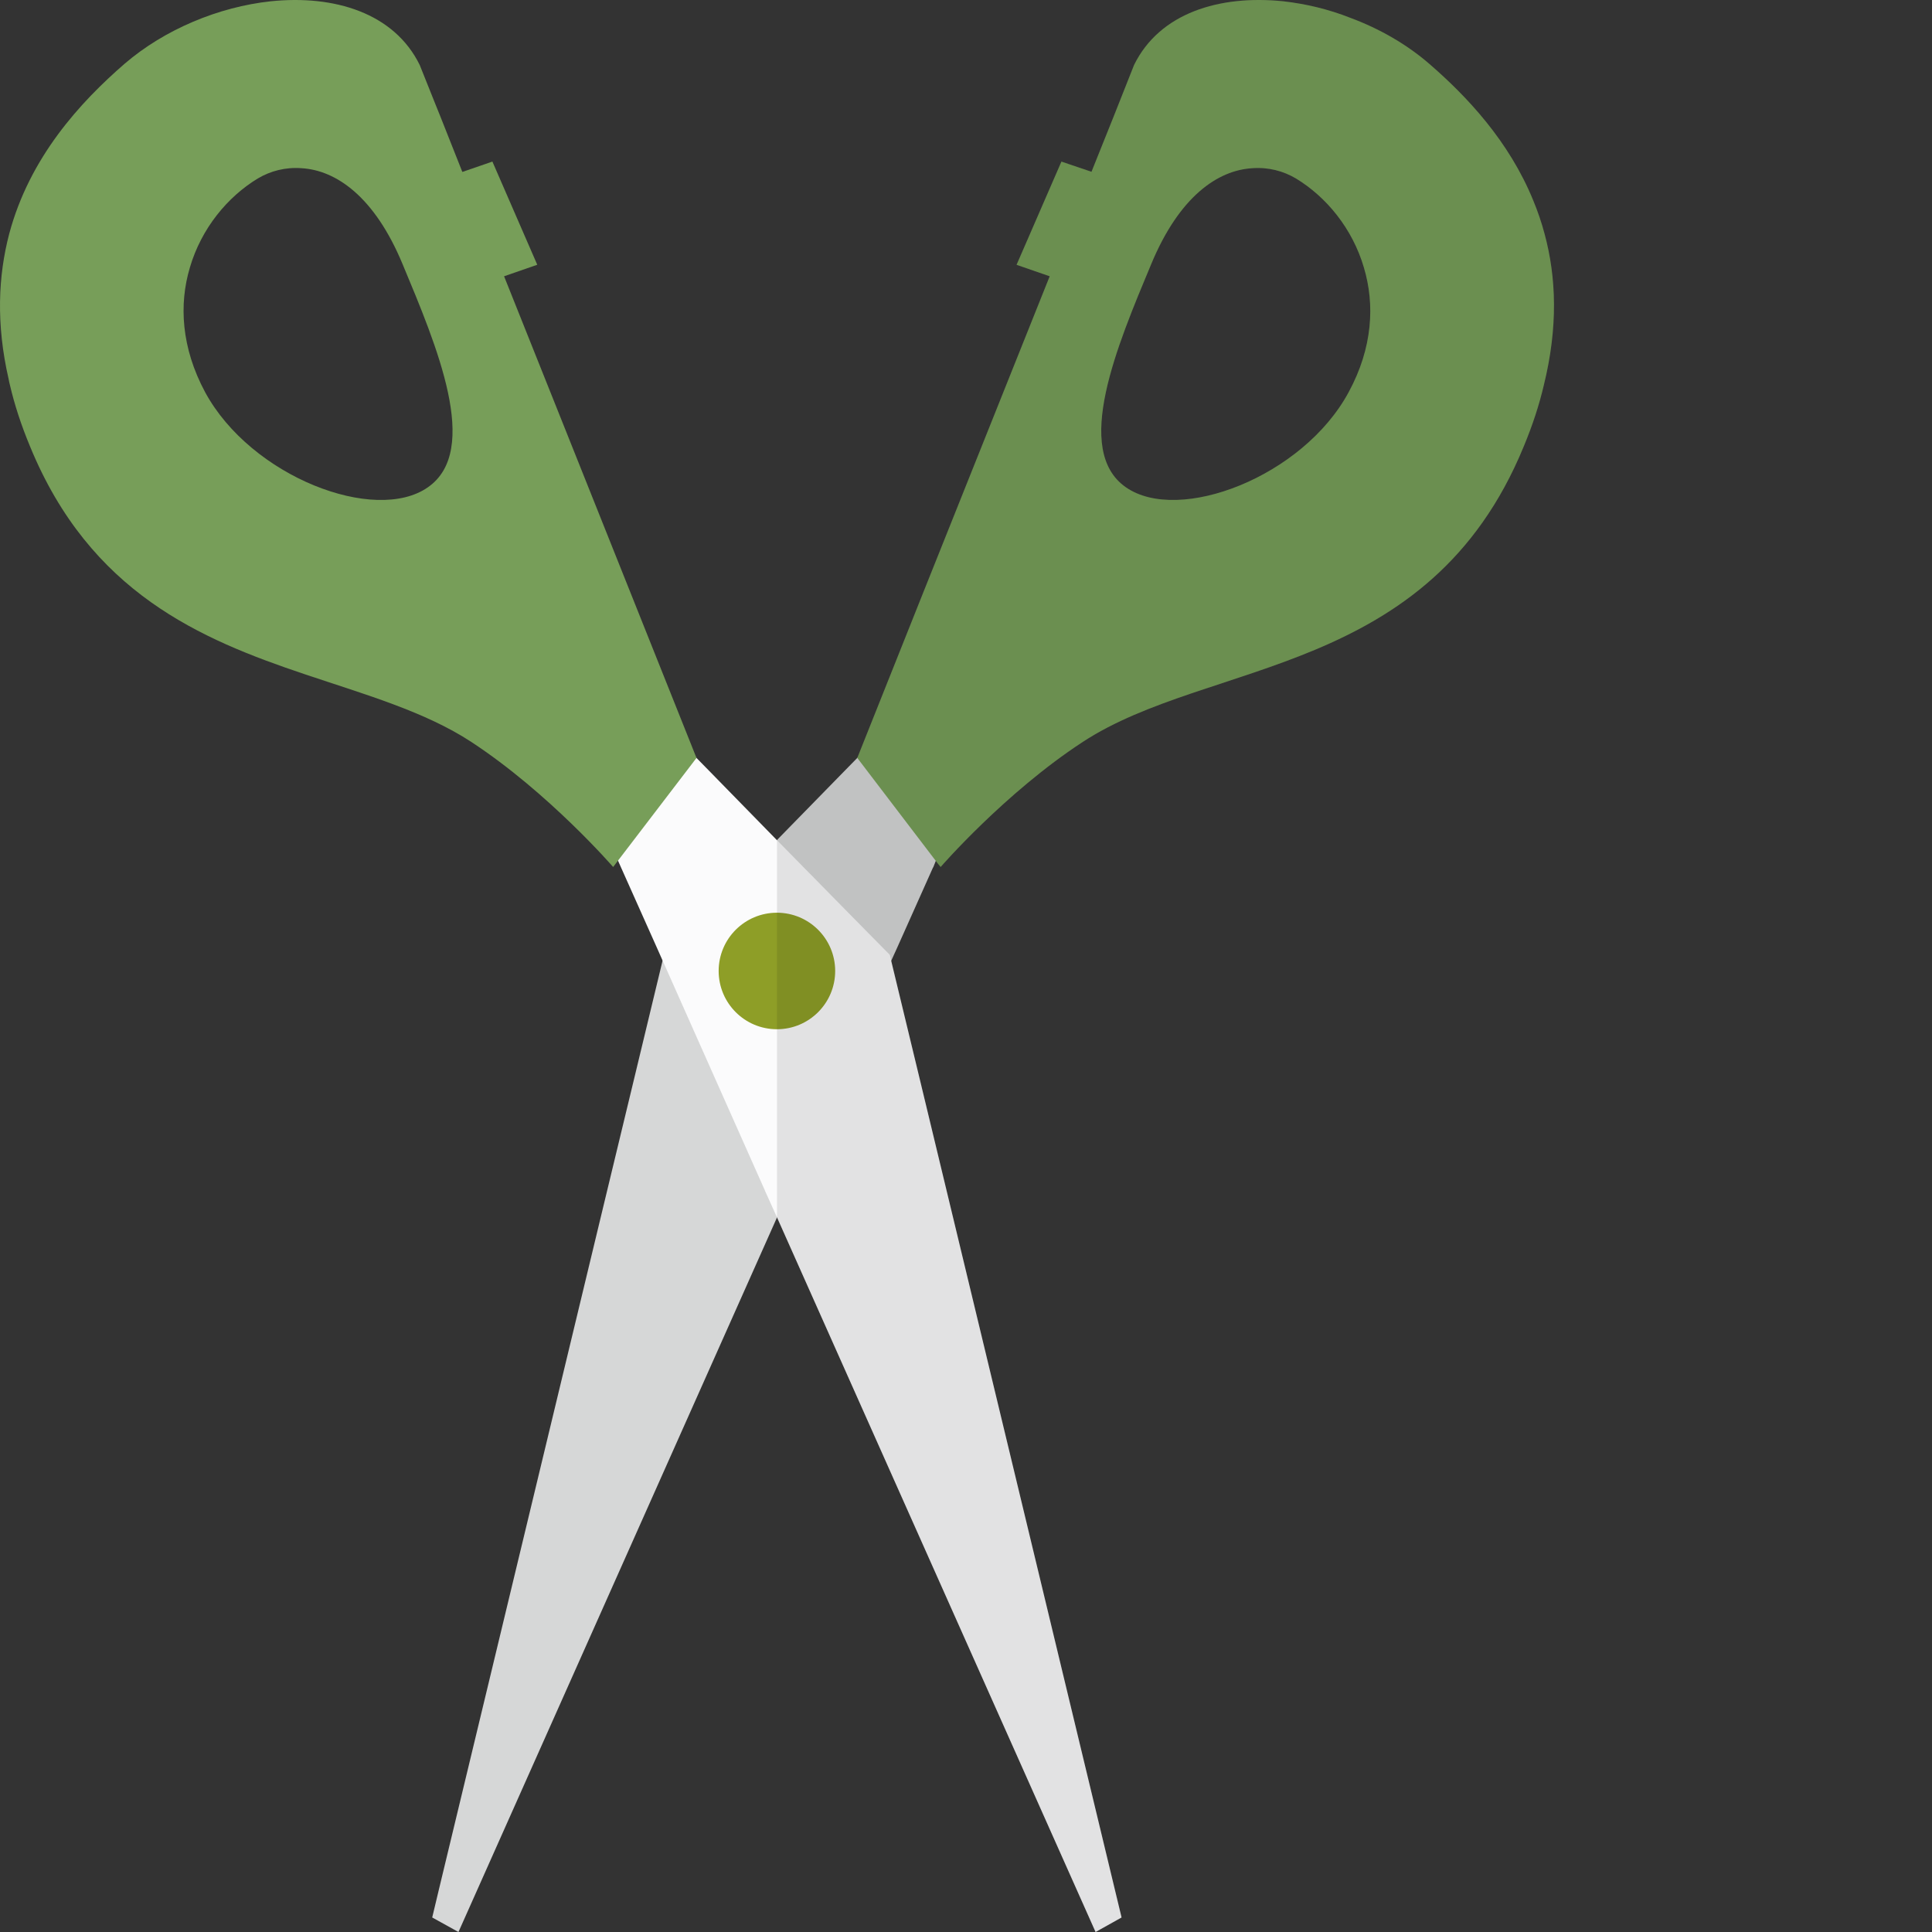
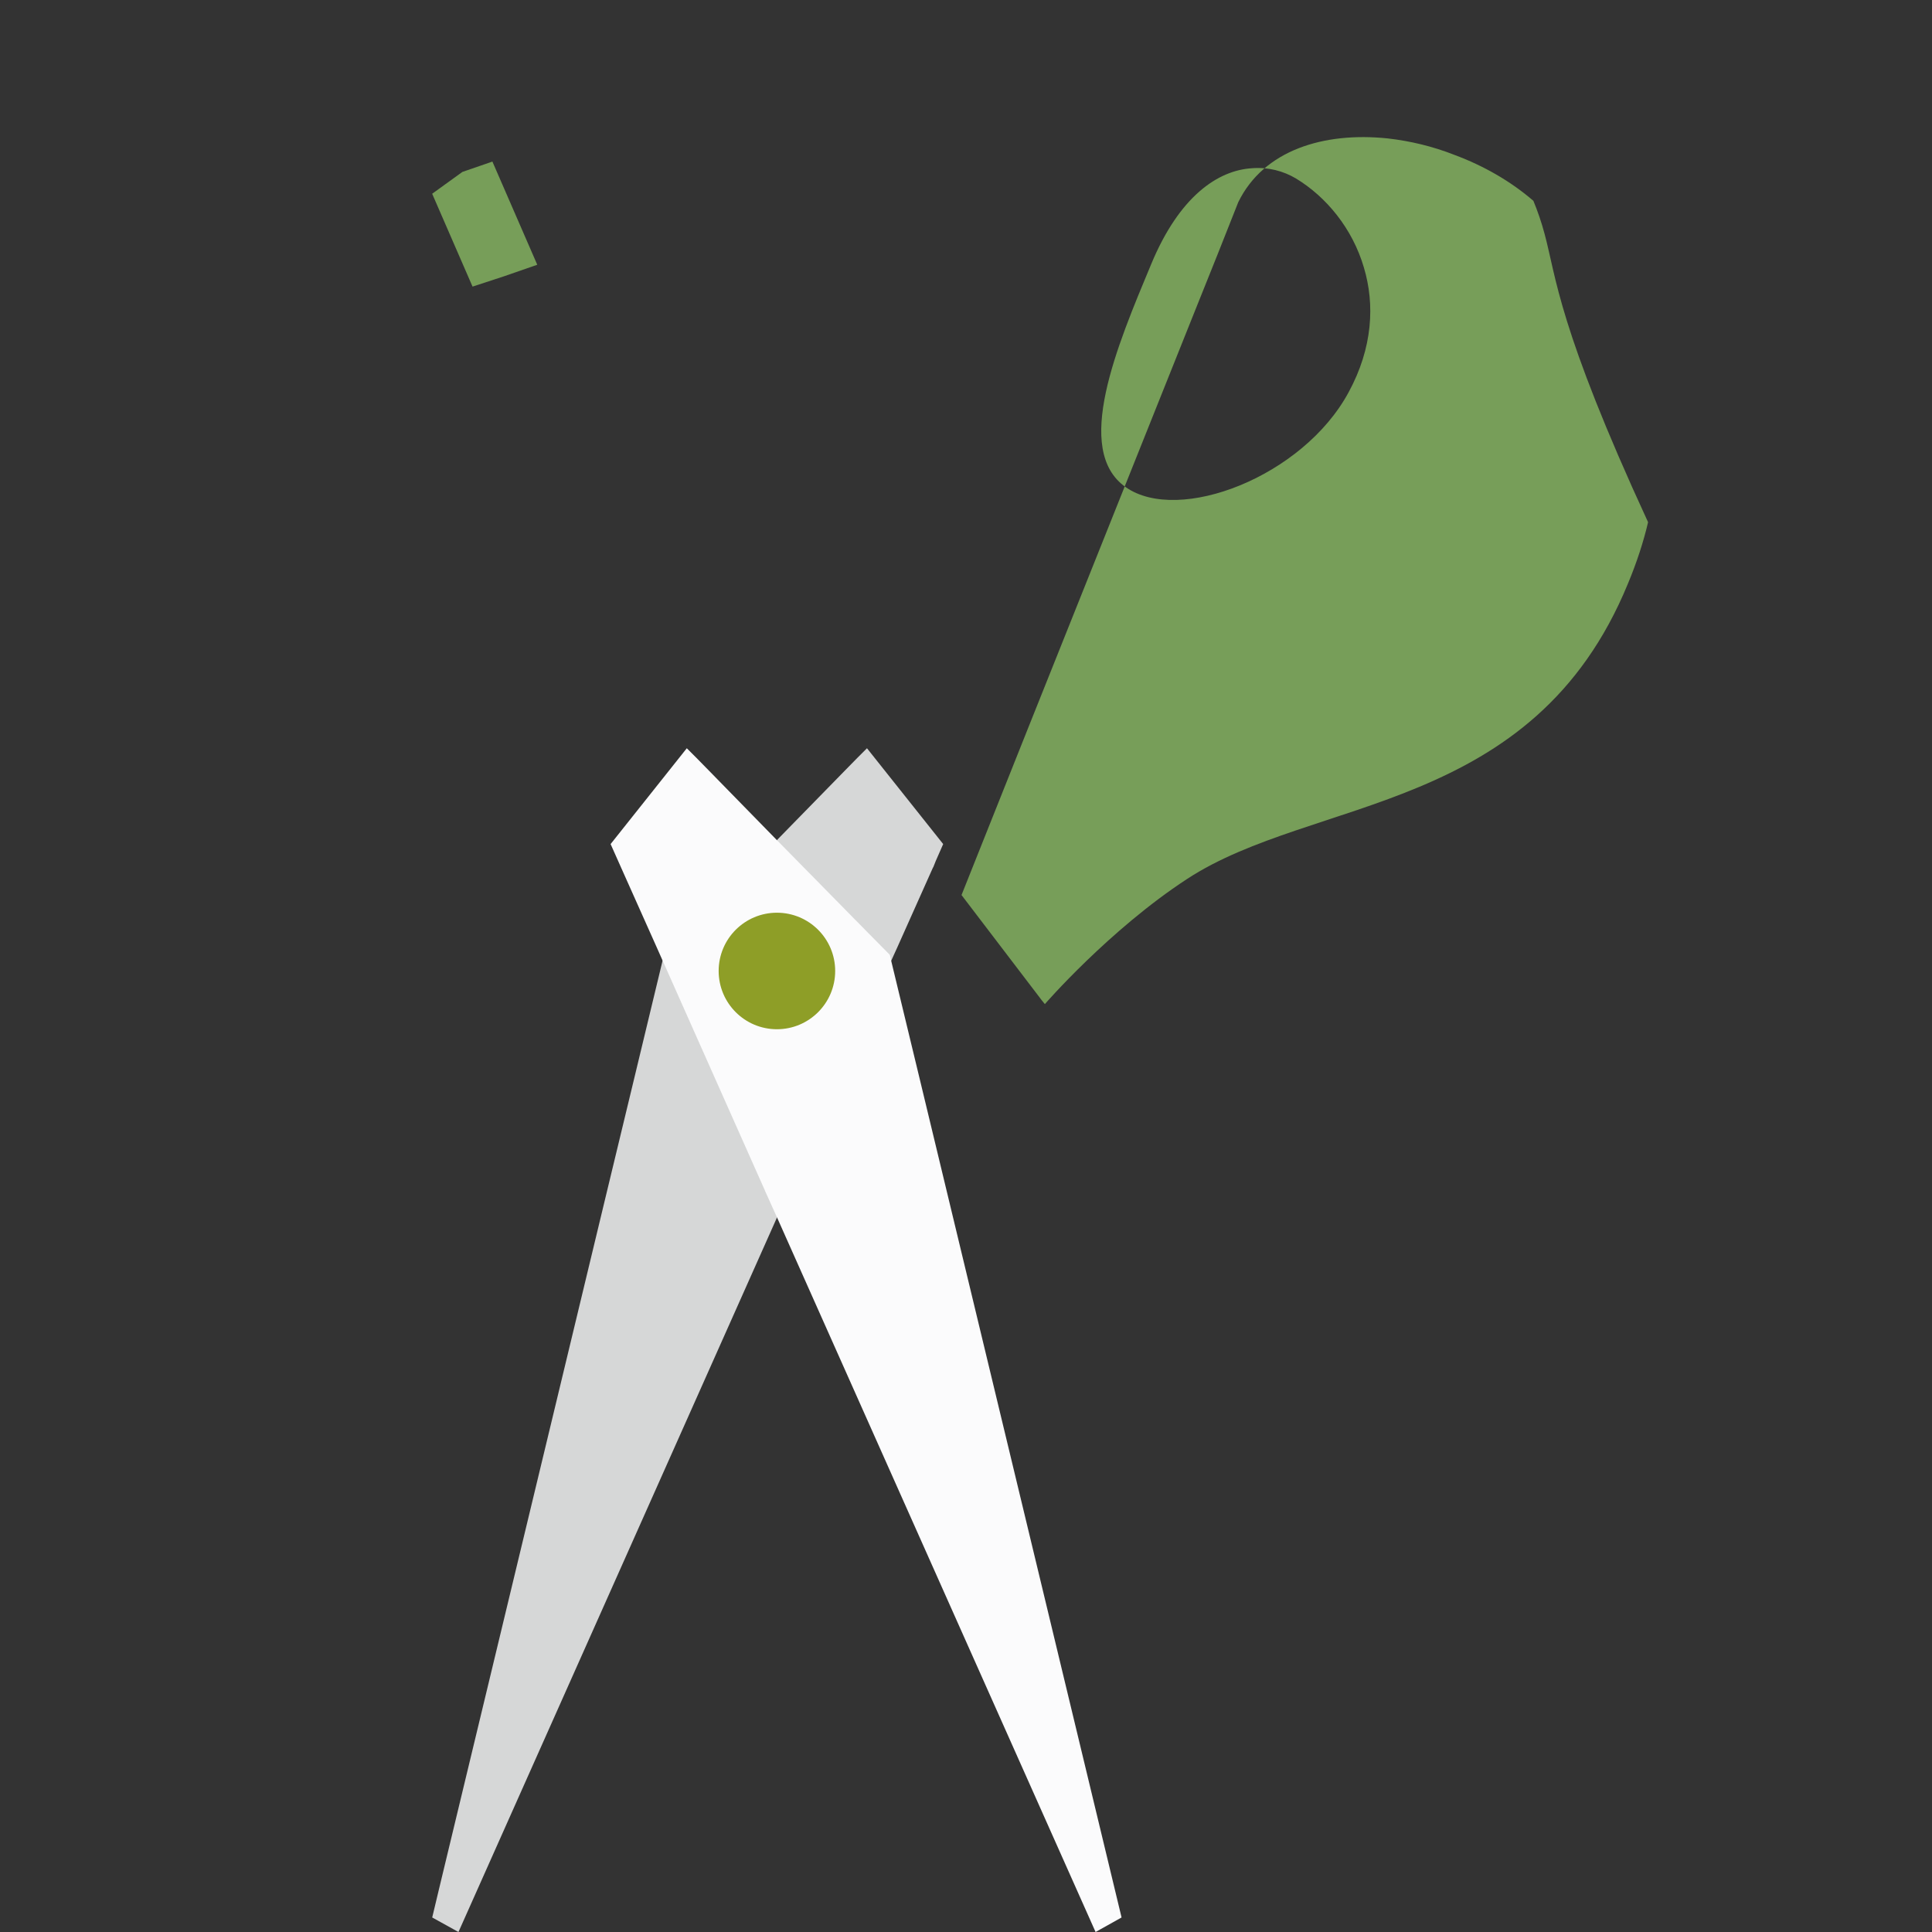
<svg xmlns="http://www.w3.org/2000/svg" height="800px" width="800px" version="1.1" id="_x34_" viewBox="0 0 512 512" xml:space="preserve">
  <rect x="0" y="0" width="512" height="512" fill="#333333" stroke="none" />
  <g>
    <g>
      <g>
        <g>
          <polygon style="fill:#D6D7D7;" points="249.952,223.688 247.993,228.145 247.318,229.834 247.251,229.9 237.863,250.905       236.174,254.62 209.16,315.267 209.025,315.604 205.918,322.629 123.456,507.611 121.498,512 114.541,508.151 116.365,500.519       160.669,316.483 168.031,285.956 175.594,254.552 175.932,253.133 176.134,252.864 205.918,222.674 206.053,222.472       223.748,204.372 227.192,200.86 229.758,198.294     " />
          <g>
-             <path style="fill:#779E59;" d="M409.338,62.006c-0.81-3.04-1.824-6.012-2.972-8.78c-6.416-15.804-17.627-27.69-27.623-36.335       c-6.01-5.2-13.237-9.32-20.868-12.156c-5.808-2.297-11.819-3.715-17.762-4.391c-16.952-1.756-32.823,3.107-39.576,16.884       l-5.403,13.642l-5.876,14.656l-11.076,27.69l-33.431,83.61l-17.56,44.034l1.081,1.419l19.721,25.866l0.405,0.54l0.878,1.081       c0,0,17.019-19.653,37.685-33.161c33.565-21.949,91.714-17.087,116.838-78.274c2.364-5.673,4.12-11.076,5.335-16.277       C412.917,86.724,412.444,73.487,409.338,62.006z M357.402,103.946c-12.089,22.423-44.98,34.983-59.027,25.191       c-14.115-9.792-2.297-37.551,6.686-59.094c7.496-18.099,17.762-24.92,26.744-25.461c4.322-0.338,8.307,0.744,11.616,2.702       c8.037,4.862,14.993,13.238,18.032,23.638C364.358,80.646,363.818,92.127,357.402,103.946z" />
-             <polygon style="fill:#779E59;" points="297.227,51.334 286.557,75.985 278.182,73.216 269.402,70.177 281.289,42.825        289.258,45.527      " />
+             <path style="fill:#779E59;" d="M409.338,62.006c-0.81-3.04-1.824-6.012-2.972-8.78c-6.01-5.2-13.237-9.32-20.868-12.156c-5.808-2.297-11.819-3.715-17.762-4.391c-16.952-1.756-32.823,3.107-39.576,16.884       l-5.403,13.642l-5.876,14.656l-11.076,27.69l-33.431,83.61l-17.56,44.034l1.081,1.419l19.721,25.866l0.405,0.54l0.878,1.081       c0,0,17.019-19.653,37.685-33.161c33.565-21.949,91.714-17.087,116.838-78.274c2.364-5.673,4.12-11.076,5.335-16.277       C412.917,86.724,412.444,73.487,409.338,62.006z M357.402,103.946c-12.089,22.423-44.98,34.983-59.027,25.191       c-14.115-9.792-2.297-37.551,6.686-59.094c7.496-18.099,17.762-24.92,26.744-25.461c4.322-0.338,8.307,0.744,11.616,2.702       c8.037,4.862,14.993,13.238,18.032,23.638C364.358,80.646,363.818,92.127,357.402,103.946z" />
          </g>
        </g>
        <g>
          <polygon style="fill:#FBFBFC;" points="297.227,508.151 290.339,512 205.918,322.629 202.744,315.604 202.609,315.267       190.047,287.037 175.594,254.552 173.973,250.905 164.586,229.9 163.776,228.078 161.817,223.688 182.01,198.294       184.577,200.86 188.021,204.372 205.715,222.472 205.918,222.674 229.961,247.122 235.634,252.864 235.837,253.133       236.174,254.62 243.738,285.956     " />
          <g>
-             <path style="fill:#779E59;" d="M148.647,110.902l-15.061-37.686l-11.076-27.69l-5.808-14.656l-1.418-3.512l-4.052-10.131       C104.479,3.451,88.608-1.412,71.724,0.344c-13.778,1.486-28.095,7.43-38.699,16.547C21.274,27.089,7.834,41.677,2.431,62.006       c-2.904,11.075-3.512,23.84-0.135,38.495c0.068,0.473,0.203,1.013,0.338,1.553c1.216,5.2,2.972,10.604,5.336,16.277       c15.938,38.766,45.114,51.057,72.872,60.378c16.074,5.402,31.742,9.86,44.034,17.896       c20.599,13.507,37.618,33.161,37.618,33.161l1.283-1.688l19.721-25.799l1.08-1.419L148.647,110.902z M113.393,129.137       c-13.98,9.792-46.87-2.768-59.027-25.191c-6.348-11.819-6.956-23.3-4.052-33.025c3.039-10.4,9.996-18.775,18.033-23.638       c3.309-1.958,7.294-3.04,11.616-2.702c8.982,0.541,19.248,7.362,26.744,25.461C115.69,91.586,127.509,119.344,113.393,129.137z       " />
            <polygon style="fill:#779E59;" points="142.379,70.162 133.57,73.221 125.228,75.954 114.529,51.345 122.542,45.559        130.491,42.819      " />
          </g>
        </g>
      </g>
      <circle style="fill:#8E9E27;" cx="205.891" cy="257.318" r="15.44" />
    </g>
-     <path style="fill:none;" d="M343.422,47.283c-3.309-1.958-7.294-3.04-11.616-2.702c-8.982,0.541-19.248,7.362-26.745,25.461   c-8.982,21.544-20.801,49.302-6.686,59.094c14.047,9.792,46.938-2.768,59.027-25.191c6.416-11.819,6.956-23.3,4.052-33.025   C358.415,60.52,351.459,52.145,343.422,47.283z" />
-     <path style="opacity:0.1;fill:#040000;" d="M409.338,62.006c-0.81-3.04-1.824-6.012-2.972-8.78   c-6.416-15.804-17.627-27.69-27.623-36.335c-6.01-5.2-13.237-9.32-20.868-12.156c-5.808-2.297-11.819-3.715-17.762-4.391   c-16.952-1.756-32.823,3.107-39.576,16.884l-5.403,13.642l-5.876,14.656l-7.969-2.702l-11.887,27.352l8.78,3.039l-33.431,83.61   l-17.56,44.034l-3.444,3.512l-17.695,18.1l-0.135,0.202l-0.008-0.007v99.979l0.008-0.017L290.339,512l6.888-3.849l-53.489-222.195   l-7.564-31.336l1.688-3.715l9.388-21.005l0.068-0.067l0.675-1.688l0.405,0.54l0.878,1.081c0,0,17.019-19.653,37.685-33.161   c33.565-21.949,91.714-17.087,116.838-78.274c2.364-5.673,4.12-11.076,5.335-16.277C412.917,86.724,412.444,73.487,409.338,62.006z    M357.403,103.946c-12.089,22.423-44.979,34.983-59.027,25.191c-14.115-9.792-2.296-37.551,6.686-59.094   c7.496-18.099,17.762-24.92,26.745-25.461c4.322-0.338,8.307,0.744,11.616,2.702c8.037,4.862,14.993,13.238,18.032,23.638   C364.359,80.646,363.819,92.127,357.403,103.946z" />
  </g>
</svg>